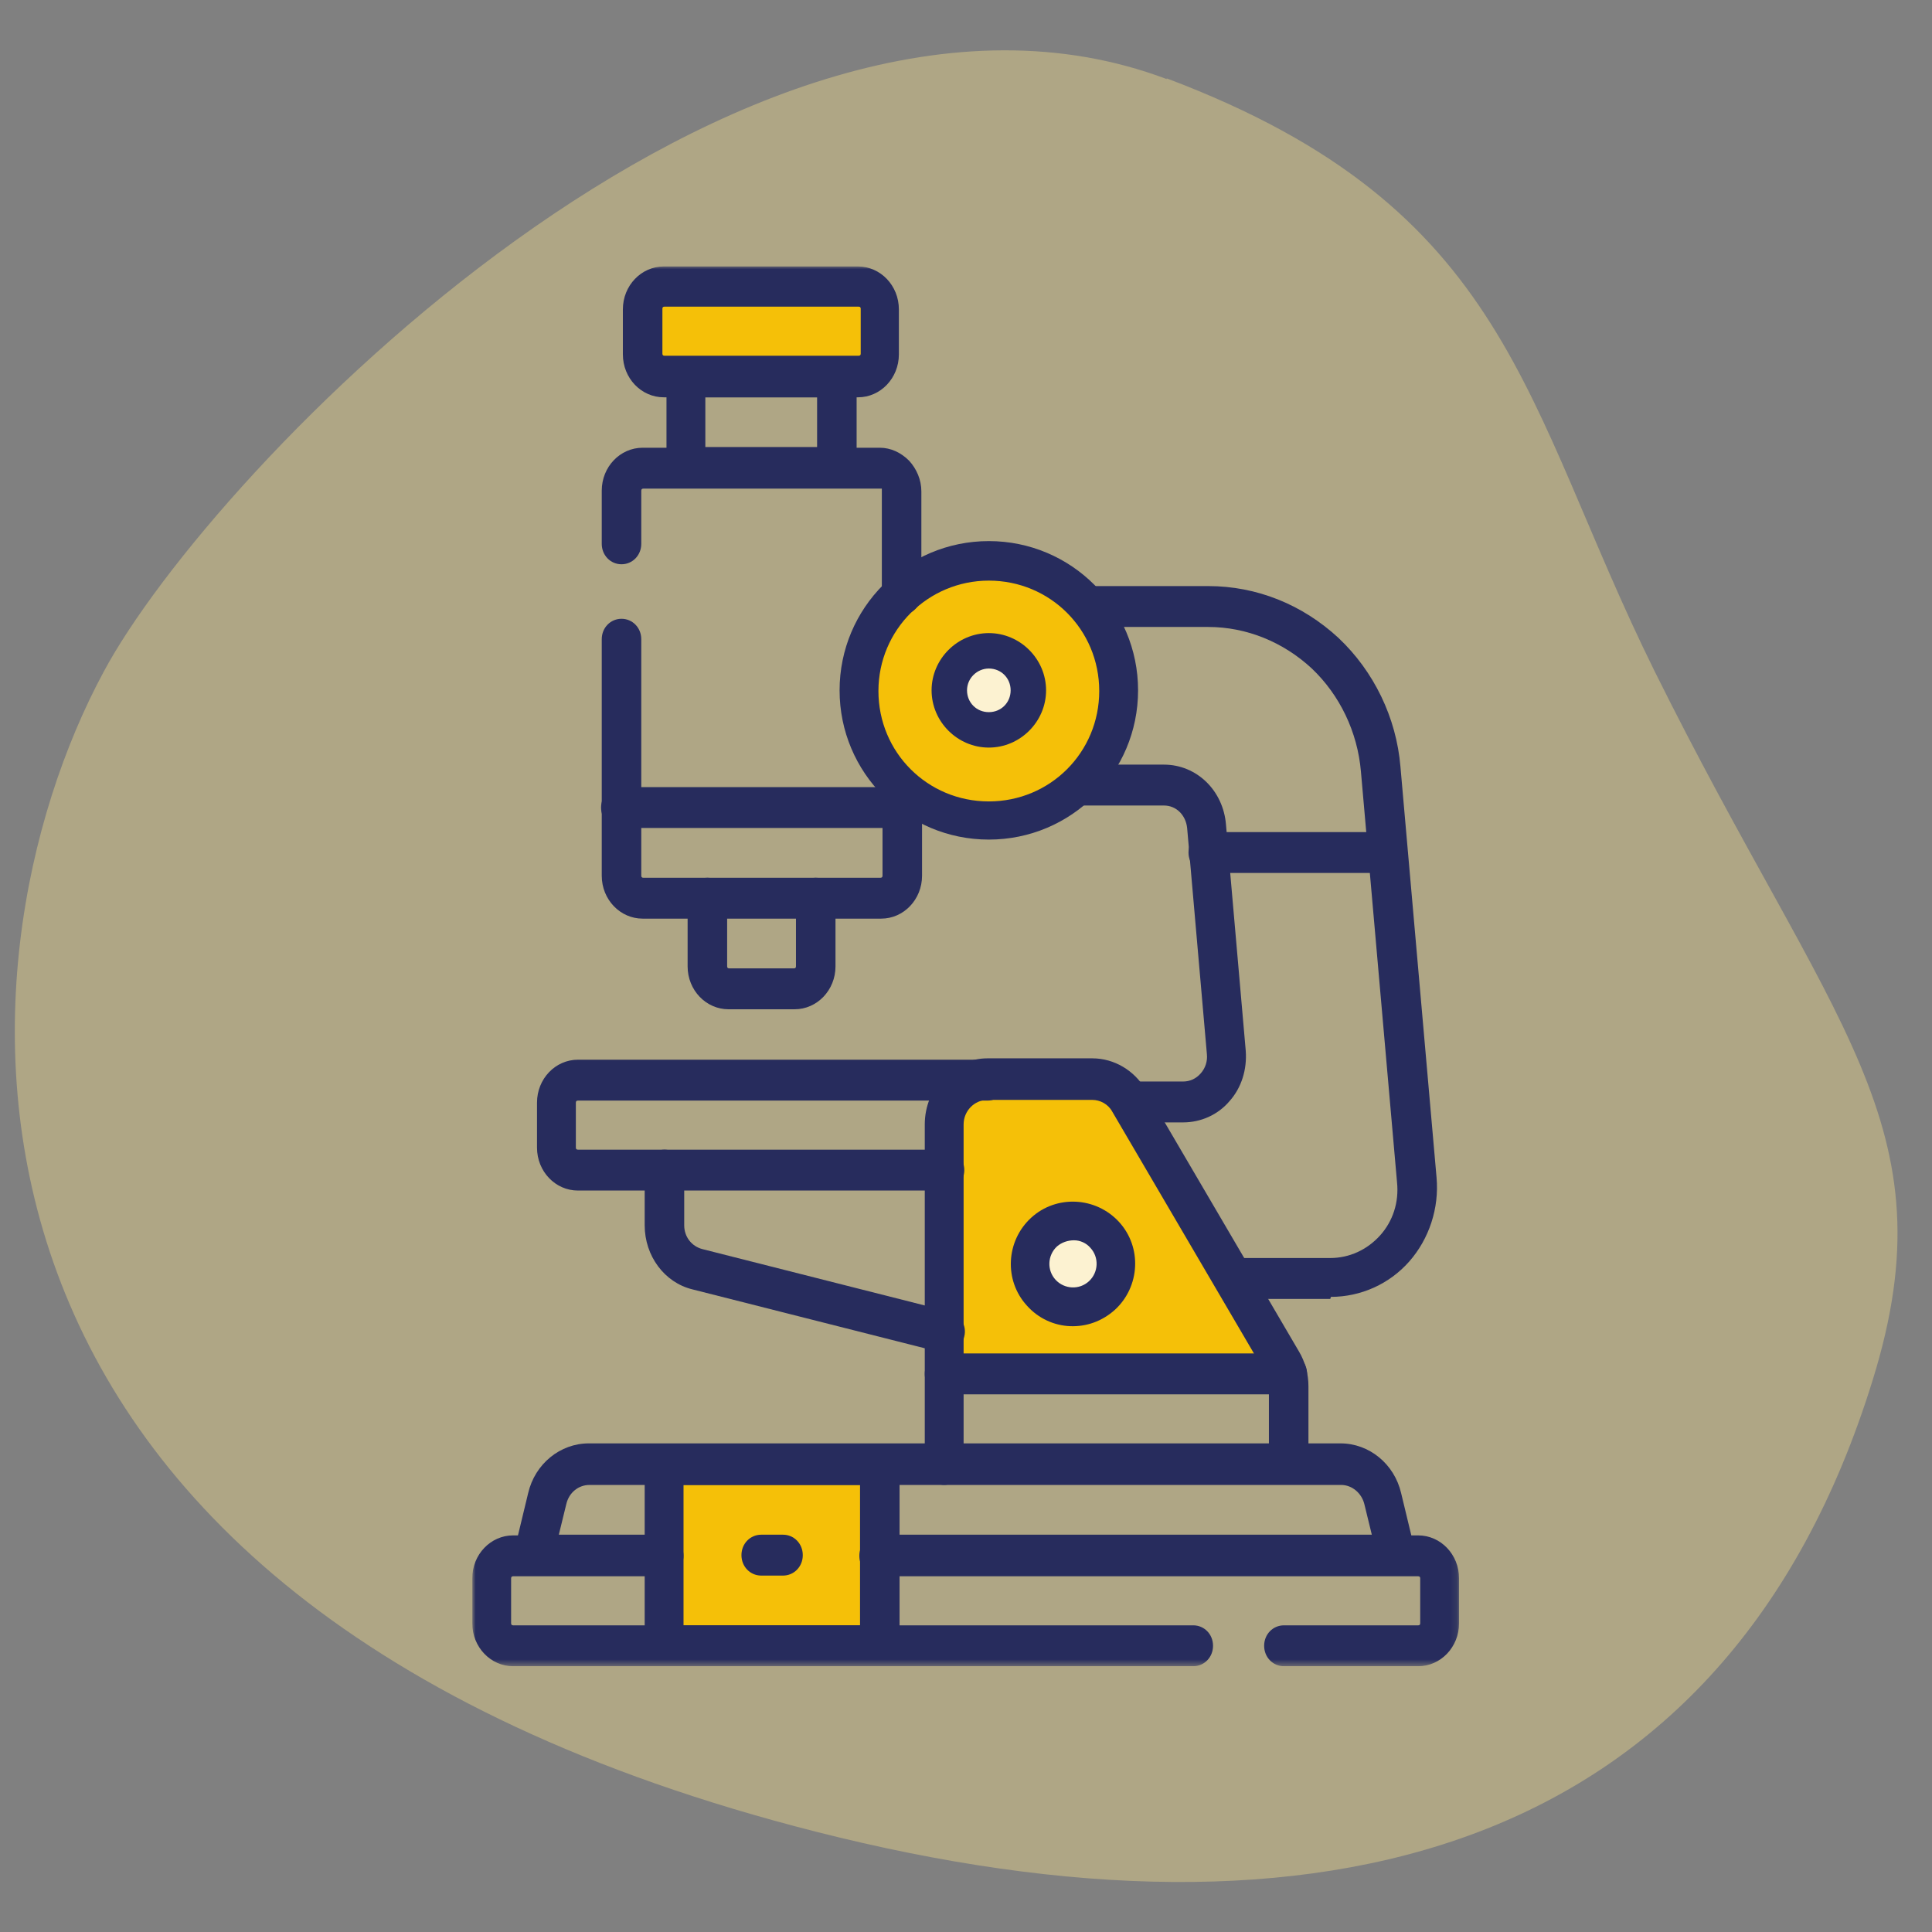
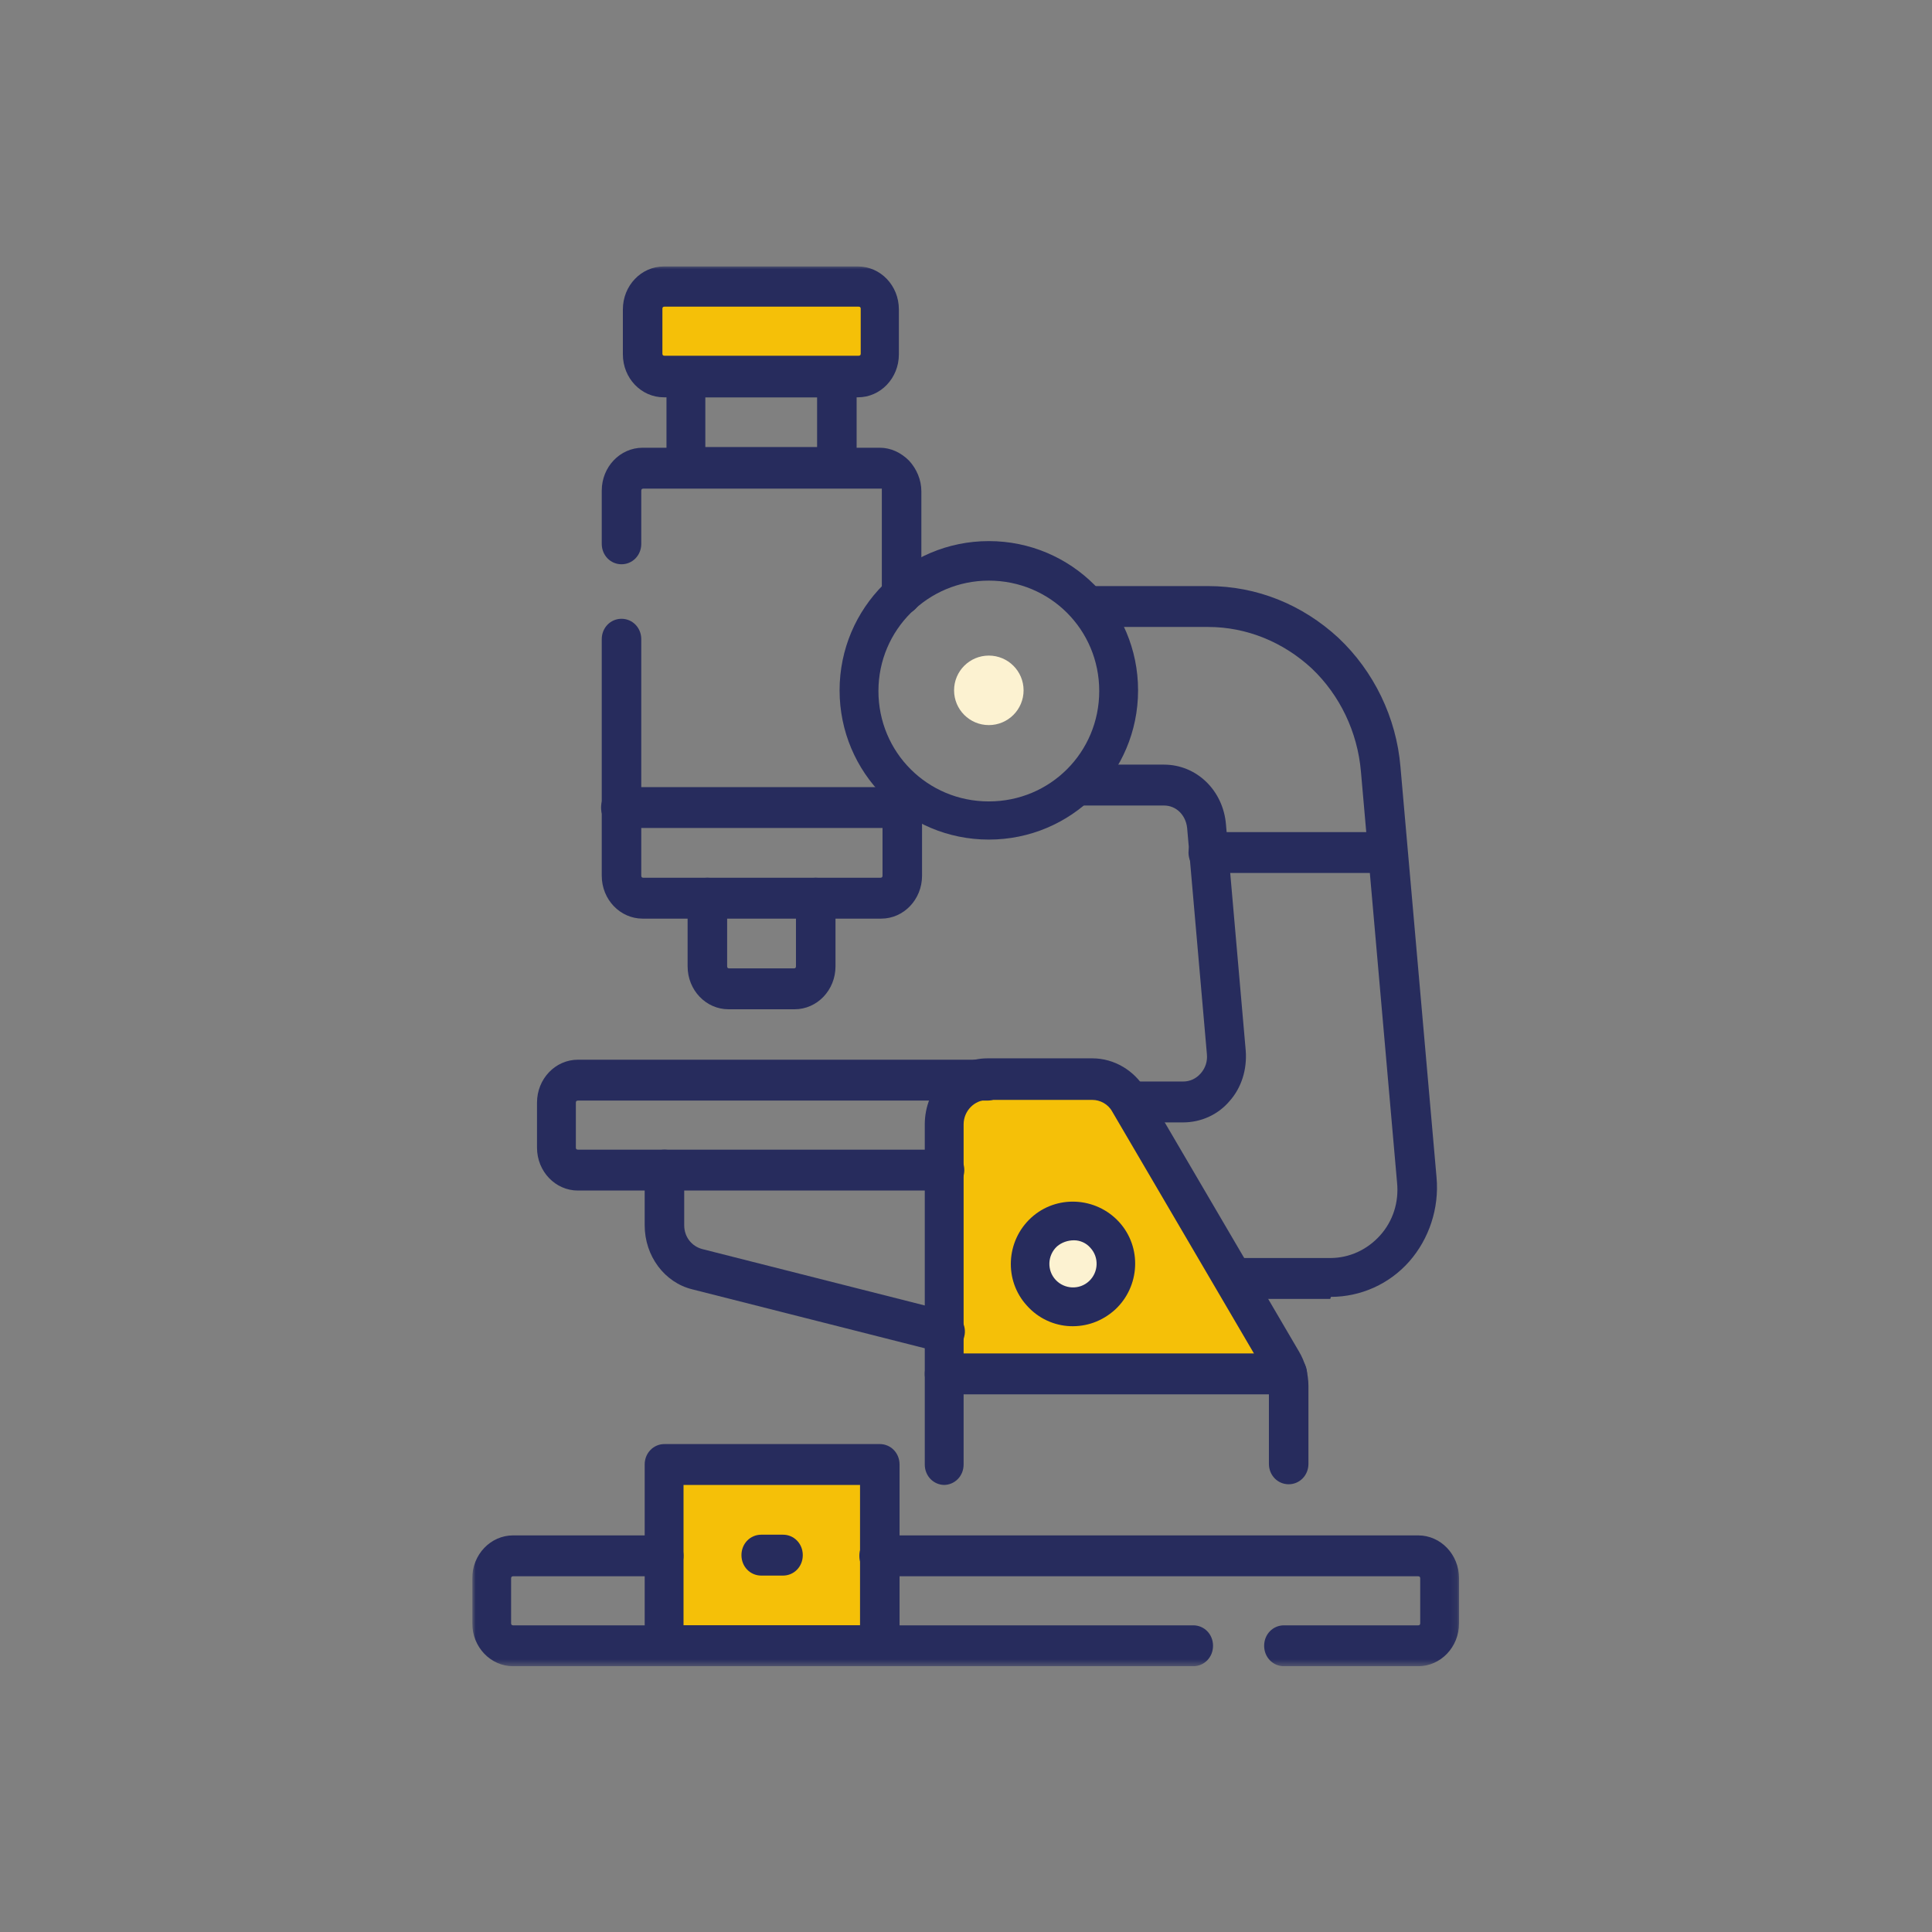
<svg xmlns="http://www.w3.org/2000/svg" id="Livello_1" version="1.1" viewBox="0 0 283.5 283.5">
  <rect x="0" y="0" width="283.5" height="283.5" fill="#808080" stroke="none" />
  <defs>
    <style> .st0 { fill: none; } .st1 { mask: url(#mask); } .st2 { fill: #f5de8d; fill-opacity: .4; } .st3 { fill: #fff; } .st4 { fill: #272c5d; } .st5 { fill: #fcf2d1; } .st6 { fill: #f5c008; } .st7 { clip-path: url(#clippath); } </style>
    <clipPath id="clippath">
      <rect class="st0" x="69.3" y="39" width="144.9" height="205.5" />
    </clipPath>
    <mask id="mask" x="69.3" y="39" width="144.9" height="205.5" maskUnits="userSpaceOnUse">
      <g id="mask0_2024_19358">
        <path class="st3" d="M214.2,39H69.3v205.5h144.9V39Z" />
      </g>
    </mask>
  </defs>
-   <path class="st2" d="M171.2,11.6C108.8-11.9,30.9,69.2,15.2,98.6c-22.9,42.5-30.1,136,104.6,170.2,73.6,18.7,133.4,3.6,155-66.3,11.6-37.4-6-51.6-32-104-19.4-39.2-20.9-67.9-71.6-87Z" />
  <g id="Icon1">
    <g class="st7">
      <g class="st1">
        <g>
          <rect class="st6" x="99.6" y="217.5" width="30.3" height="23.6" />
          <path class="st4" d="M175.1,244.5h-99.8c-3.3,0-6-2.8-6-6.3v-6.6c0-3.5,2.7-6.3,6-6.3h22.1c1.6,0,2.9,1.3,2.9,3s-1.3,3-2.9,3h-22.1c-.2,0-.3.1-.3.3v6.6c0,.2.1.3.3.3h99.8c1.6,0,2.9,1.3,2.9,3s-1.3,3-2.9,3Z" />
          <path class="st6" d="M187.2,202.4l-47.2-3.4v-40.4h23.6l23.6,43.8Z" />
          <path class="st4" d="M208.1,244.5h-19.7c-1.6,0-2.9-1.3-2.9-3s1.3-3,2.9-3h19.7c.2,0,.3-.1.3-.3v-6.6c0-.2-.1-.3-.3-.3h-79.1c-1.6,0-2.9-1.3-2.9-3s1.3-3,2.9-3h79.1c3.3,0,6,2.8,6,6.3v6.6c0,3.5-2.7,6.3-6,6.3Z" />
          <circle class="st5" cx="156.9" cy="183.8" r="6.7" />
-           <path class="st4" d="M205,231.2h-75.9c-1.6,0-2.9-1.3-2.9-3s1.3-3,2.9-3h72.2l-1.1-4.5c-.4-1.6-1.8-2.8-3.4-2.8h-110.3c-1.6,0-3,1.1-3.4,2.8l-1.1,4.5h15.3c1.6,0,2.9,1.3,2.9,3s-1.3,3-2.9,3h-19c-.9,0-1.7-.4-2.3-1.2-.5-.7-.7-1.7-.5-2.6l2-8.3c1-4.3,4.7-7.3,8.9-7.3h110.3c4.2,0,7.9,3,8.9,7.3l2,8.3c.2.9,0,1.8-.5,2.6-.5.7-1.4,1.2-2.3,1.2" />
          <path class="st4" d="M157.6,182c-.9,0-1.8.3-2.5.9-1.4,1.3-1.5,3.5-.2,4.9,1.3,1.4,3.5,1.5,4.9.2,1.4-1.3,1.5-3.5.2-4.9-.6-.7-1.5-1.1-2.4-1.1ZM157,194.6c-2.3-.1-4.6-1.1-6.3-3-3.4-3.7-3.1-9.5.6-12.9,3.7-3.4,9.5-3.1,12.9.6,3.4,3.7,3.1,9.5-.6,12.9-1.9,1.7-4.2,2.5-6.6,2.4Z" />
          <path class="st4" d="M138.6,217.9c-1.6,0-2.9-1.3-2.9-3v-49.9c0-5.3,4.1-9.7,9.2-9.7h15.4c3.2,0,6.2,1.8,7.8,4.6l22.5,38.4c.9,1.5,1.4,3.3,1.4,5.1v11.4c0,1.7-1.3,3-2.9,3s-2.9-1.3-2.9-3v-11.4c0-.7-.2-1.3-.5-1.9l-22.5-38.4c-.6-1.1-1.8-1.7-2.9-1.7h-15.4c-1.9,0-3.5,1.6-3.5,3.6v49.9c0,1.7-1.3,3-2.9,3" />
          <path class="st4" d="M138.6,174.7h-53.8c-3.3,0-6-2.8-6-6.3v-6.6c0-3.5,2.7-6.3,6-6.3h60.1c1.6,0,2.9,1.3,2.9,3s-1.3,3-2.9,3h-60.1c-.2,0-.3.1-.3.3v6.6c0,.2.1.3.3.3h53.8c1.6,0,2.9,1.3,2.9,3s-1.3,3-2.9,3Z" />
          <path class="st4" d="M138.6,198.4c-.2,0-.4,0-.7,0l-36.3-9.2c-4.1-1-7-4.9-7-9.4v-8.1c0-1.7,1.3-3,2.9-3s2.9,1.3,2.9,3v8.1c0,1.7,1.1,3.1,2.7,3.5l36.3,9.2c1.5.4,2.5,2,2.1,3.6-.3,1.4-1.5,2.3-2.8,2.3" />
          <path class="st6" d="M94.6,54.1v-11.8h33.7v11.8h-33.7Z" />
-           <circle class="st6" cx="145.1" cy="101.3" r="18.5" />
          <circle class="st5" cx="145.1" cy="101.3" r="5.1" />
-           <path class="st4" d="M145.1,98.1c-1.7,0-3.2,1.4-3.2,3.2s1.4,3.2,3.2,3.2,3.2-1.4,3.2-3.2-1.4-3.2-3.2-3.2ZM145.1,109.7c-4.6,0-8.4-3.8-8.4-8.4s3.8-8.4,8.4-8.4,8.4,3.8,8.4,8.4-3.8,8.4-8.4,8.4Z" />
          <path class="st4" d="M145.1,85.2c-8.9,0-16.2,7.2-16.2,16.2s7.2,16.2,16.2,16.2,16.2-7.2,16.2-16.2-7.2-16.2-16.2-16.2ZM145.1,123.2c-12.1,0-21.9-9.8-21.9-21.9s9.8-21.9,21.9-21.9,21.9,9.8,21.9,21.9-9.8,21.9-21.9,21.9Z" />
          <path class="st4" d="M97.5,45c-.2,0-.3.1-.3.3v6.6c0,.2.1.3.3.3h28.5c.2,0,.3-.1.3-.3v-6.6c0-.2-.1-.3-.3-.3h-28.5ZM125.9,58.3h-28.5c-3.3,0-6-2.8-6-6.3v-6.6c0-3.5,2.7-6.3,6-6.3h28.5c3.3,0,6,2.8,6,6.3v6.6c0,3.5-2.7,6.3-6,6.3" />
          <path class="st4" d="M132.3,90c-1.6,0-2.9-1.3-2.9-3v-15.1c0,0,0-.2,0-.2,0,0-.1,0-.2,0h-34.8c-.2,0-.3.1-.3.3v7.8c0,1.7-1.3,3-2.9,3s-2.9-1.3-2.9-3v-7.8c0-3.5,2.7-6.3,6-6.3h34.8c1.6,0,3.1.7,4.3,1.9,1.1,1.2,1.8,2.8,1.8,4.5v15.1c0,1.7-1.3,3-2.9,3" />
          <path class="st4" d="M129.1,134.8h-34.8c-3.3,0-6-2.8-6-6.3v-34.7c0-1.7,1.3-3,2.9-3s2.9,1.3,2.9,3v34.7c0,.2.1.3.3.3h34.8c.2,0,.3-.1.3-.3v-11.7c0-1.7,1.3-3,2.9-3s2.9,1.3,2.9,3v11.7c0,3.5-2.7,6.3-6,6.3" />
          <path class="st4" d="M103.5,65.6h16.4v-7.3h-16.4v7.3ZM122.8,71.6h-22.1c-1.6,0-2.9-1.3-2.9-3v-13.3c0-1.7,1.3-3,2.9-3h22.1c1.6,0,2.9,1.3,2.9,3v13.3c0,1.7-1.3,3-2.9,3Z" />
          <path class="st4" d="M132.2,121.5h-41.1c-1.6,0-2.9-1.3-2.9-3s1.3-3,2.9-3h41.1c1.6,0,2.9,1.3,2.9,3s-1.3,3-2.9,3" />
          <path class="st4" d="M116.4,148.1h-9.5c-3.3,0-6-2.8-6-6.3v-10c0-1.7,1.3-3,2.9-3s2.9,1.3,2.9,3v10c0,.2.1.3.3.3h9.5c.2,0,.3-.1.3-.3v-10c0-1.7,1.3-3,2.9-3s2.9,1.3,2.9,3v10c0,3.5-2.7,6.3-6,6.3Z" />
          <path class="st4" d="M188.9,204.6h-50.3c-1.6,0-2.9-1.3-2.9-3s1.3-3,2.9-3h50.3c1.6,0,2.9,1.3,2.9,3s-1.3,3-2.9,3Z" />
          <path class="st4" d="M173.6,164.7h-7.7c-1.6,0-2.9-1.3-2.9-3s1.3-3,2.9-3h7.7c1,0,1.9-.4,2.6-1.2.7-.8,1-1.8.9-2.8l-2.9-33.2c-.2-1.9-1.6-3.3-3.4-3.3h-11.7c-1.6,0-2.9-1.3-2.9-3s1.3-3,2.9-3h11.7c4.8,0,8.7,3.8,9.1,8.8l2.9,33.2c.2,2.7-.6,5.4-2.4,7.4-1.7,2-4.2,3.1-6.8,3.1" />
          <path class="st4" d="M195.2,190.6h-13c-1.6,0-2.9-1.3-2.9-3s1.3-3,2.9-3h13c2.8,0,5.4-1.2,7.3-3.3,1.9-2.1,2.8-4.9,2.5-7.8l-5.3-60.3c-.5-5.8-3.1-11.2-7.2-15.1-4.2-3.9-9.6-6.1-15.2-6.1h-17.5c-1.6,0-2.9-1.3-2.9-3s1.3-3,2.9-3h17.5c7.1,0,13.8,2.7,19.1,7.6,5.2,4.9,8.5,11.7,9.1,18.9l5.3,60.3c.4,4.5-1.1,9-4,12.3-2.9,3.3-7.1,5.2-11.5,5.2" />
          <path class="st4" d="M202.7,128.1h-25.4c-1.6,0-2.9-1.3-2.9-3s1.3-3,2.9-3h25.4c1.6,0,2.9,1.3,2.9,3s-1.3,3-2.9,3Z" />
          <path class="st4" d="M100.3,238.5h25.9v-20.6h-25.9v20.6ZM129.1,244.5h-31.6c-1.6,0-2.9-1.3-2.9-3v-26.6c0-1.7,1.3-3,2.9-3h31.6c1.6,0,2.9,1.3,2.9,3v26.6c0,1.7-1.3,3-2.9,3Z" />
          <path class="st4" d="M114.9,231.2h-3.2c-1.6,0-2.9-1.3-2.9-3s1.3-3,2.9-3h3.2c1.6,0,2.9,1.3,2.9,3s-1.3,3-2.9,3Z" />
        </g>
      </g>
    </g>
  </g>
</svg>